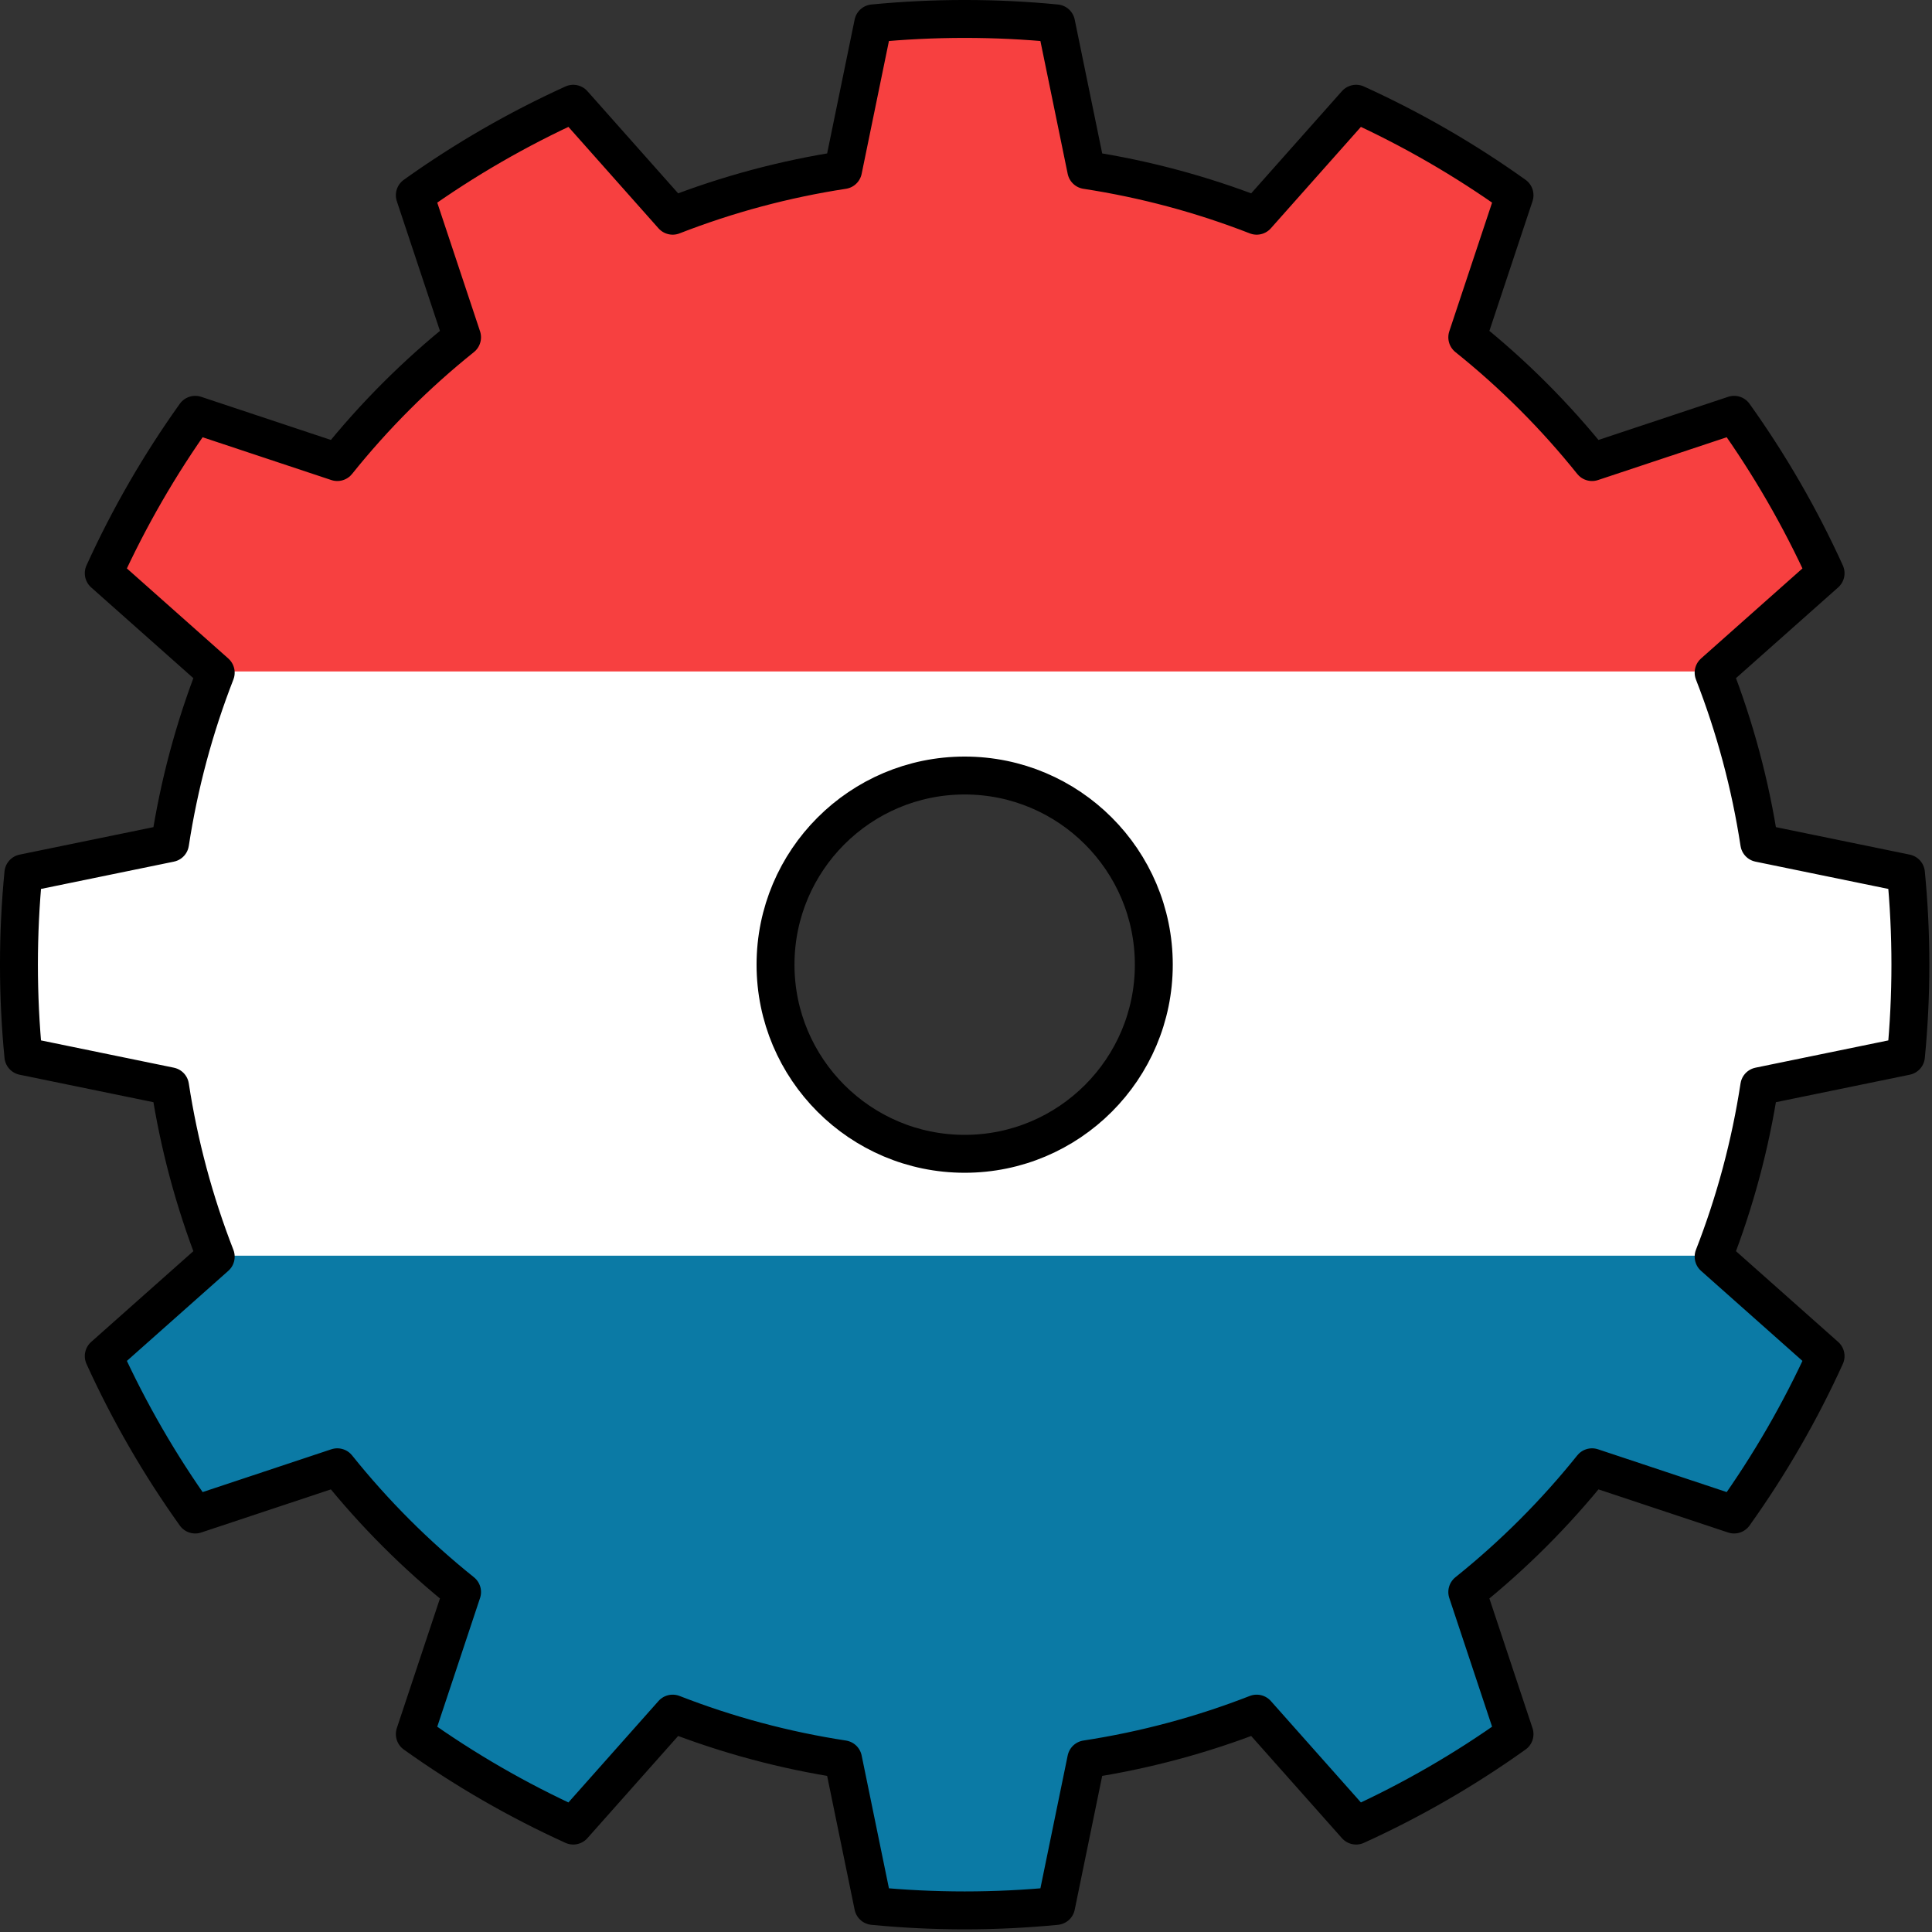
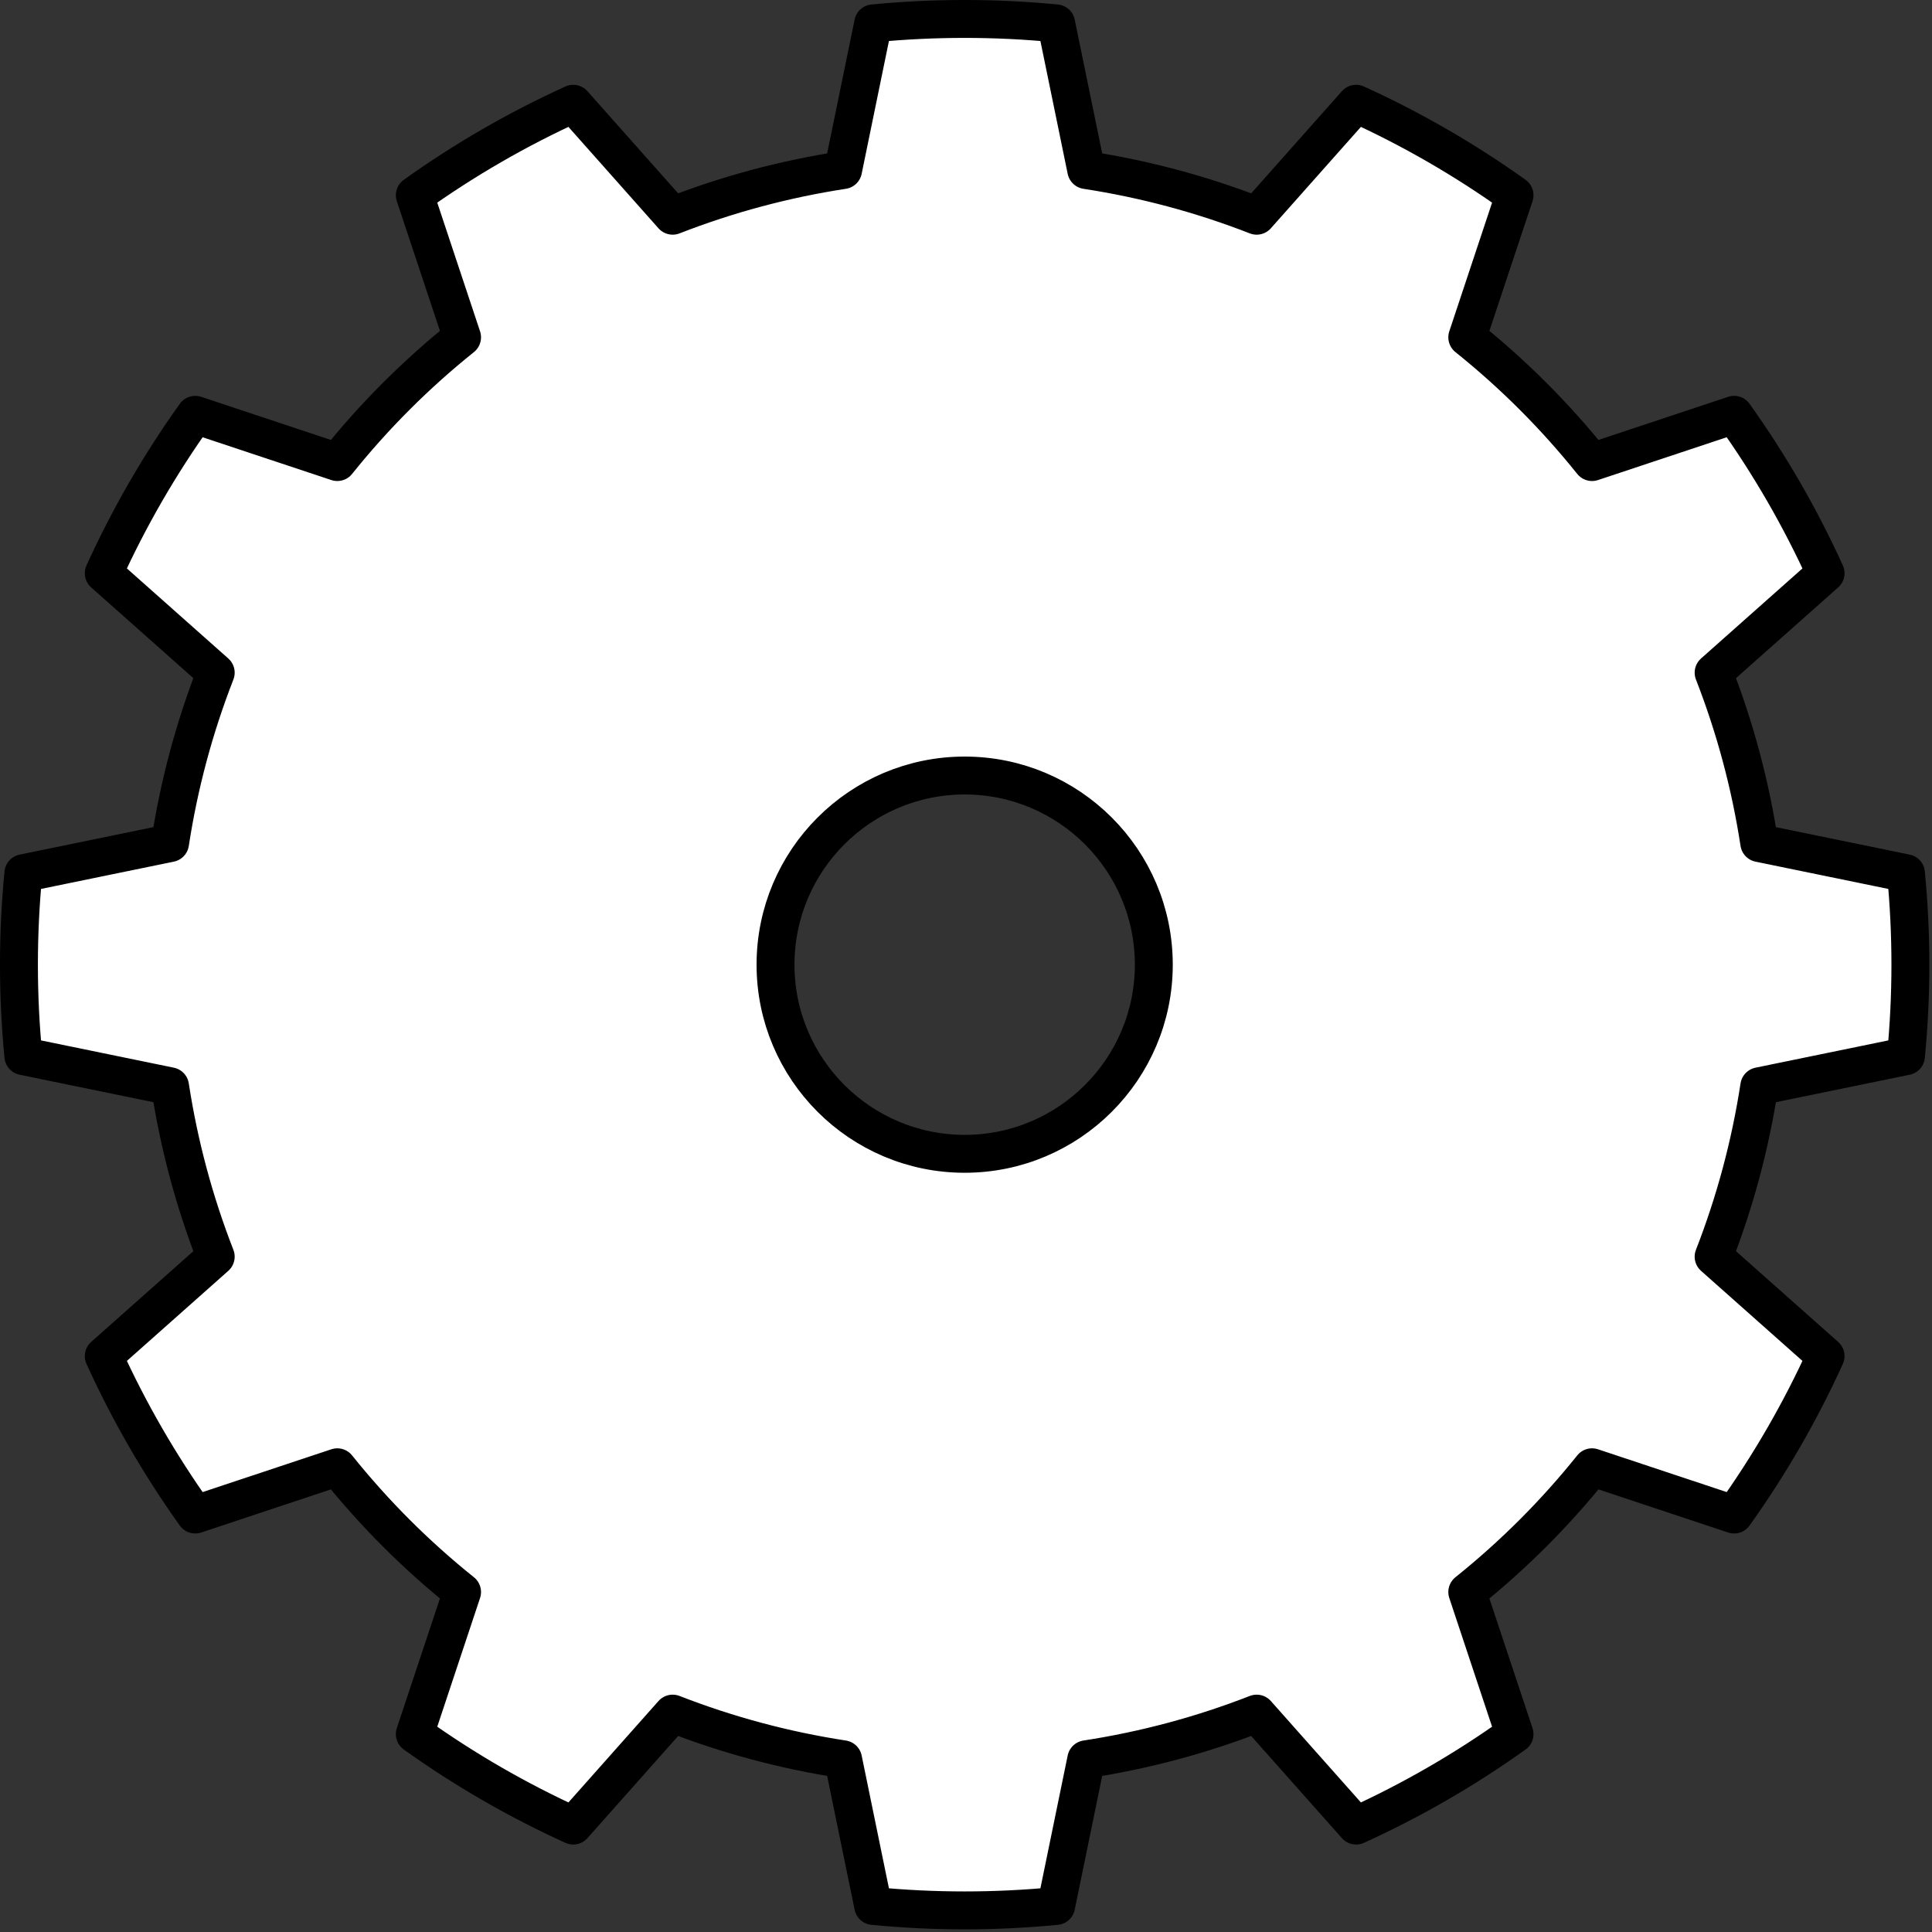
<svg xmlns="http://www.w3.org/2000/svg" width="100%" height="100%" viewBox="0 0 478 478" version="1.1" xml:space="preserve" style="fill-rule:evenodd;clip-rule:evenodd;stroke-linecap:round;stroke-linejoin:round;stroke-miterlimit:1.5;">
  <rect x="0" y="0" width="478" height="478" fill="#333333" stroke="none" />
  <path d="M261.3,5.784c-15.051,-1.462 -30.208,-1.462 -45.259,0l-7.454,36.289c-14.426,2.208 -28.565,5.996 -42.162,11.298l-24.6,-27.701c-13.766,6.259 -26.892,13.838 -39.195,22.63l11.689,35.154c-11.39,9.125 -21.74,19.475 -30.865,30.865l-35.154,-11.689c-8.792,12.303 -16.371,25.429 -22.63,39.195l27.701,24.6c-5.302,13.597 -9.09,27.736 -11.298,42.162l-36.289,7.454c-1.462,15.051 -1.462,30.208 0,45.259l36.289,7.454c2.208,14.426 5.996,28.565 11.298,42.162l-27.701,24.6c6.259,13.765 13.838,26.892 22.63,39.195l35.154,-11.689c9.125,11.389 19.475,21.74 30.865,30.865l-11.689,35.154c12.303,8.792 25.429,16.37 39.195,22.629l24.6,-27.7c13.597,5.301 27.736,9.09 42.162,11.297l7.454,36.289c15.051,1.463 30.208,1.463 45.259,0l7.454,-36.289c14.426,-2.207 28.565,-5.996 42.162,-11.297l24.6,27.7c13.765,-6.259 26.892,-13.837 39.195,-22.629l-11.689,-35.154c11.389,-9.125 21.74,-19.476 30.865,-30.865l35.154,11.689c8.792,-12.303 16.37,-25.43 22.629,-39.195l-27.7,-24.6c5.301,-13.597 9.09,-27.736 11.297,-42.162l36.289,-7.454c1.463,-15.051 1.463,-30.208 0,-45.259l-36.289,-7.454c-2.207,-14.426 -5.996,-28.565 -11.297,-42.162l27.7,-24.6c-6.259,-13.766 -13.837,-26.892 -22.629,-39.195l-35.154,11.689c-9.125,-11.39 -19.476,-21.74 -30.865,-30.865l11.689,-35.154c-12.303,-8.792 -25.43,-16.371 -39.195,-22.63l-24.6,27.701c-13.597,-5.302 -27.736,-9.09 -42.162,-11.298l-7.454,-36.289Zm-22.63,186.09c25.828,-0 46.797,20.969 46.797,46.796c-0,25.828 -20.969,46.797 -46.797,46.797c-25.827,-0 -46.796,-20.969 -46.796,-46.797c-0,-25.827 20.969,-46.796 46.796,-46.796Z" style="fill:#fff;" />
  <clipPath id="_clip1">
-     <path d="M261.3,5.784c-15.051,-1.462 -30.208,-1.462 -45.259,0l-7.454,36.289c-14.426,2.208 -28.565,5.996 -42.162,11.298l-24.6,-27.701c-13.766,6.259 -26.892,13.838 -39.195,22.63l11.689,35.154c-11.39,9.125 -21.74,19.475 -30.865,30.865l-35.154,-11.689c-8.792,12.303 -16.371,25.429 -22.63,39.195l27.701,24.6c-5.302,13.597 -9.09,27.736 -11.298,42.162l-36.289,7.454c-1.462,15.051 -1.462,30.208 0,45.259l36.289,7.454c2.208,14.426 5.996,28.565 11.298,42.162l-27.701,24.6c6.259,13.765 13.838,26.892 22.63,39.195l35.154,-11.689c9.125,11.389 19.475,21.74 30.865,30.865l-11.689,35.154c12.303,8.792 25.429,16.37 39.195,22.629l24.6,-27.7c13.597,5.301 27.736,9.09 42.162,11.297l7.454,36.289c15.051,1.463 30.208,1.463 45.259,0l7.454,-36.289c14.426,-2.207 28.565,-5.996 42.162,-11.297l24.6,27.7c13.765,-6.259 26.892,-13.837 39.195,-22.629l-11.689,-35.154c11.389,-9.125 21.74,-19.476 30.865,-30.865l35.154,11.689c8.792,-12.303 16.37,-25.43 22.629,-39.195l-27.7,-24.6c5.301,-13.597 9.09,-27.736 11.297,-42.162l36.289,-7.454c1.463,-15.051 1.463,-30.208 0,-45.259l-36.289,-7.454c-2.207,-14.426 -5.996,-28.565 -11.297,-42.162l27.7,-24.6c-6.259,-13.766 -13.837,-26.892 -22.629,-39.195l-35.154,11.689c-9.125,-11.39 -19.476,-21.74 -30.865,-30.865l11.689,-35.154c-12.303,-8.792 -25.43,-16.371 -39.195,-22.63l-24.6,27.701c-13.597,-5.302 -27.736,-9.09 -42.162,-11.298l-7.454,-36.289Zm-22.63,186.09c25.828,-0 46.797,20.969 46.797,46.796c-0,25.828 -20.969,46.797 -46.797,46.797c-25.827,-0 -46.796,-20.969 -46.796,-46.797c-0,-25.827 20.969,-46.796 46.796,-46.796Z" />
-   </clipPath>
+     </clipPath>
  <g clip-path="url(#_clip1)">
    <g>
      <rect x="-129.242" y="-0.094" width="727.792" height="166.216" style="fill:#f74040;" />
      <rect x="-129.242" y="310.679" width="727.792" height="164.093" style="fill:#0b7aa5;" />
    </g>
  </g>
  <path d="M261.3,5.784c-15.051,-1.462 -30.208,-1.462 -45.259,0l-7.454,36.289c-14.426,2.208 -28.565,5.996 -42.162,11.298l-24.6,-27.701c-13.766,6.259 -26.892,13.838 -39.195,22.63l11.689,35.154c-11.39,9.125 -21.74,19.475 -30.865,30.865l-35.154,-11.689c-8.792,12.303 -16.371,25.429 -22.63,39.195l27.701,24.6c-5.302,13.597 -9.09,27.736 -11.298,42.162l-36.289,7.454c-1.462,15.051 -1.462,30.208 0,45.259l36.289,7.454c2.208,14.426 5.996,28.565 11.298,42.162l-27.701,24.6c6.259,13.765 13.838,26.892 22.63,39.195l35.154,-11.689c9.125,11.389 19.475,21.74 30.865,30.865l-11.689,35.154c12.303,8.792 25.429,16.37 39.195,22.629l24.6,-27.7c13.597,5.301 27.736,9.09 42.162,11.297l7.454,36.289c15.051,1.463 30.208,1.463 45.259,0l7.454,-36.289c14.426,-2.207 28.565,-5.996 42.162,-11.297l24.6,27.7c13.765,-6.259 26.892,-13.837 39.195,-22.629l-11.689,-35.154c11.389,-9.125 21.74,-19.476 30.865,-30.865l35.154,11.689c8.792,-12.303 16.37,-25.43 22.629,-39.195l-27.7,-24.6c5.301,-13.597 9.09,-27.736 11.297,-42.162l36.289,-7.454c1.463,-15.051 1.463,-30.208 0,-45.259l-36.289,-7.454c-2.207,-14.426 -5.996,-28.565 -11.297,-42.162l27.7,-24.6c-6.259,-13.766 -13.837,-26.892 -22.629,-39.195l-35.154,11.689c-9.125,-11.39 -19.476,-21.74 -30.865,-30.865l11.689,-35.154c-12.303,-8.792 -25.43,-16.371 -39.195,-22.63l-24.6,27.701c-13.597,-5.302 -27.736,-9.09 -42.162,-11.298l-7.454,-36.289Zm-22.63,186.09c25.828,-0 46.797,20.969 46.797,46.796c-0,25.828 -20.969,46.797 -46.797,46.797c-25.827,-0 -46.796,-20.969 -46.796,-46.797c-0,-25.827 20.969,-46.796 46.796,-46.796Z" style="fill:none;stroke:#000;stroke-width:9.38px;" />
</svg>